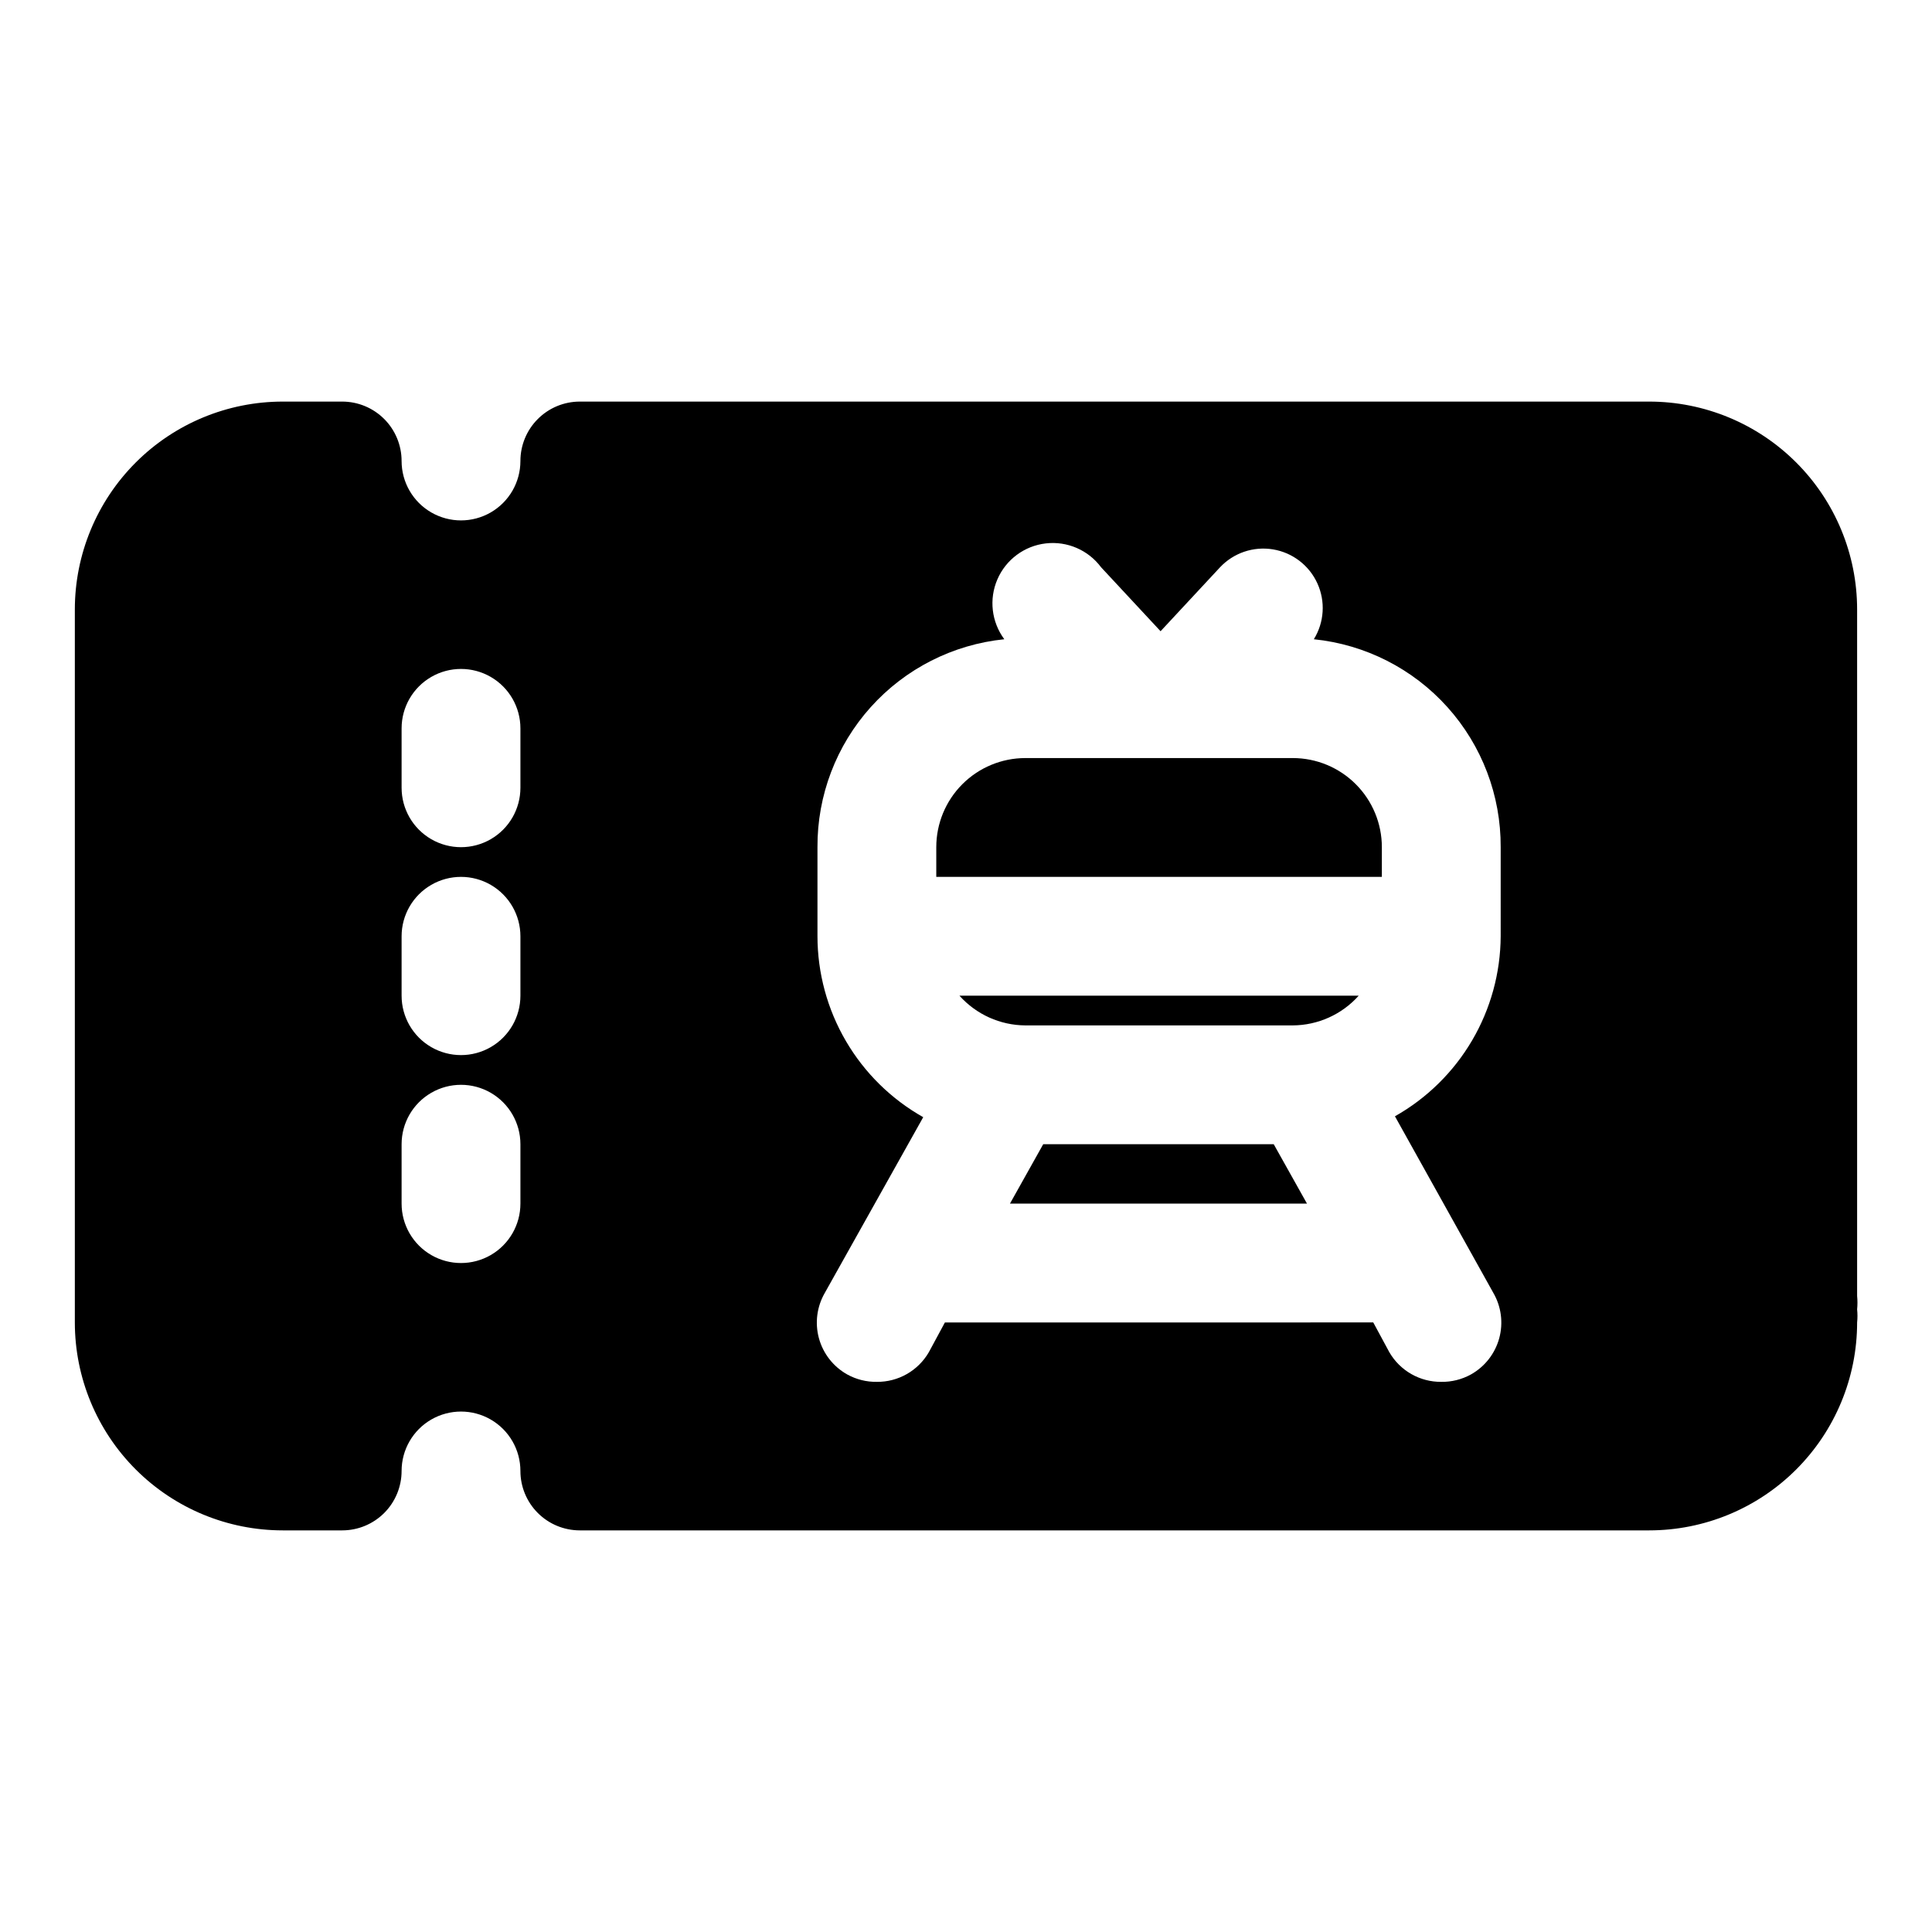
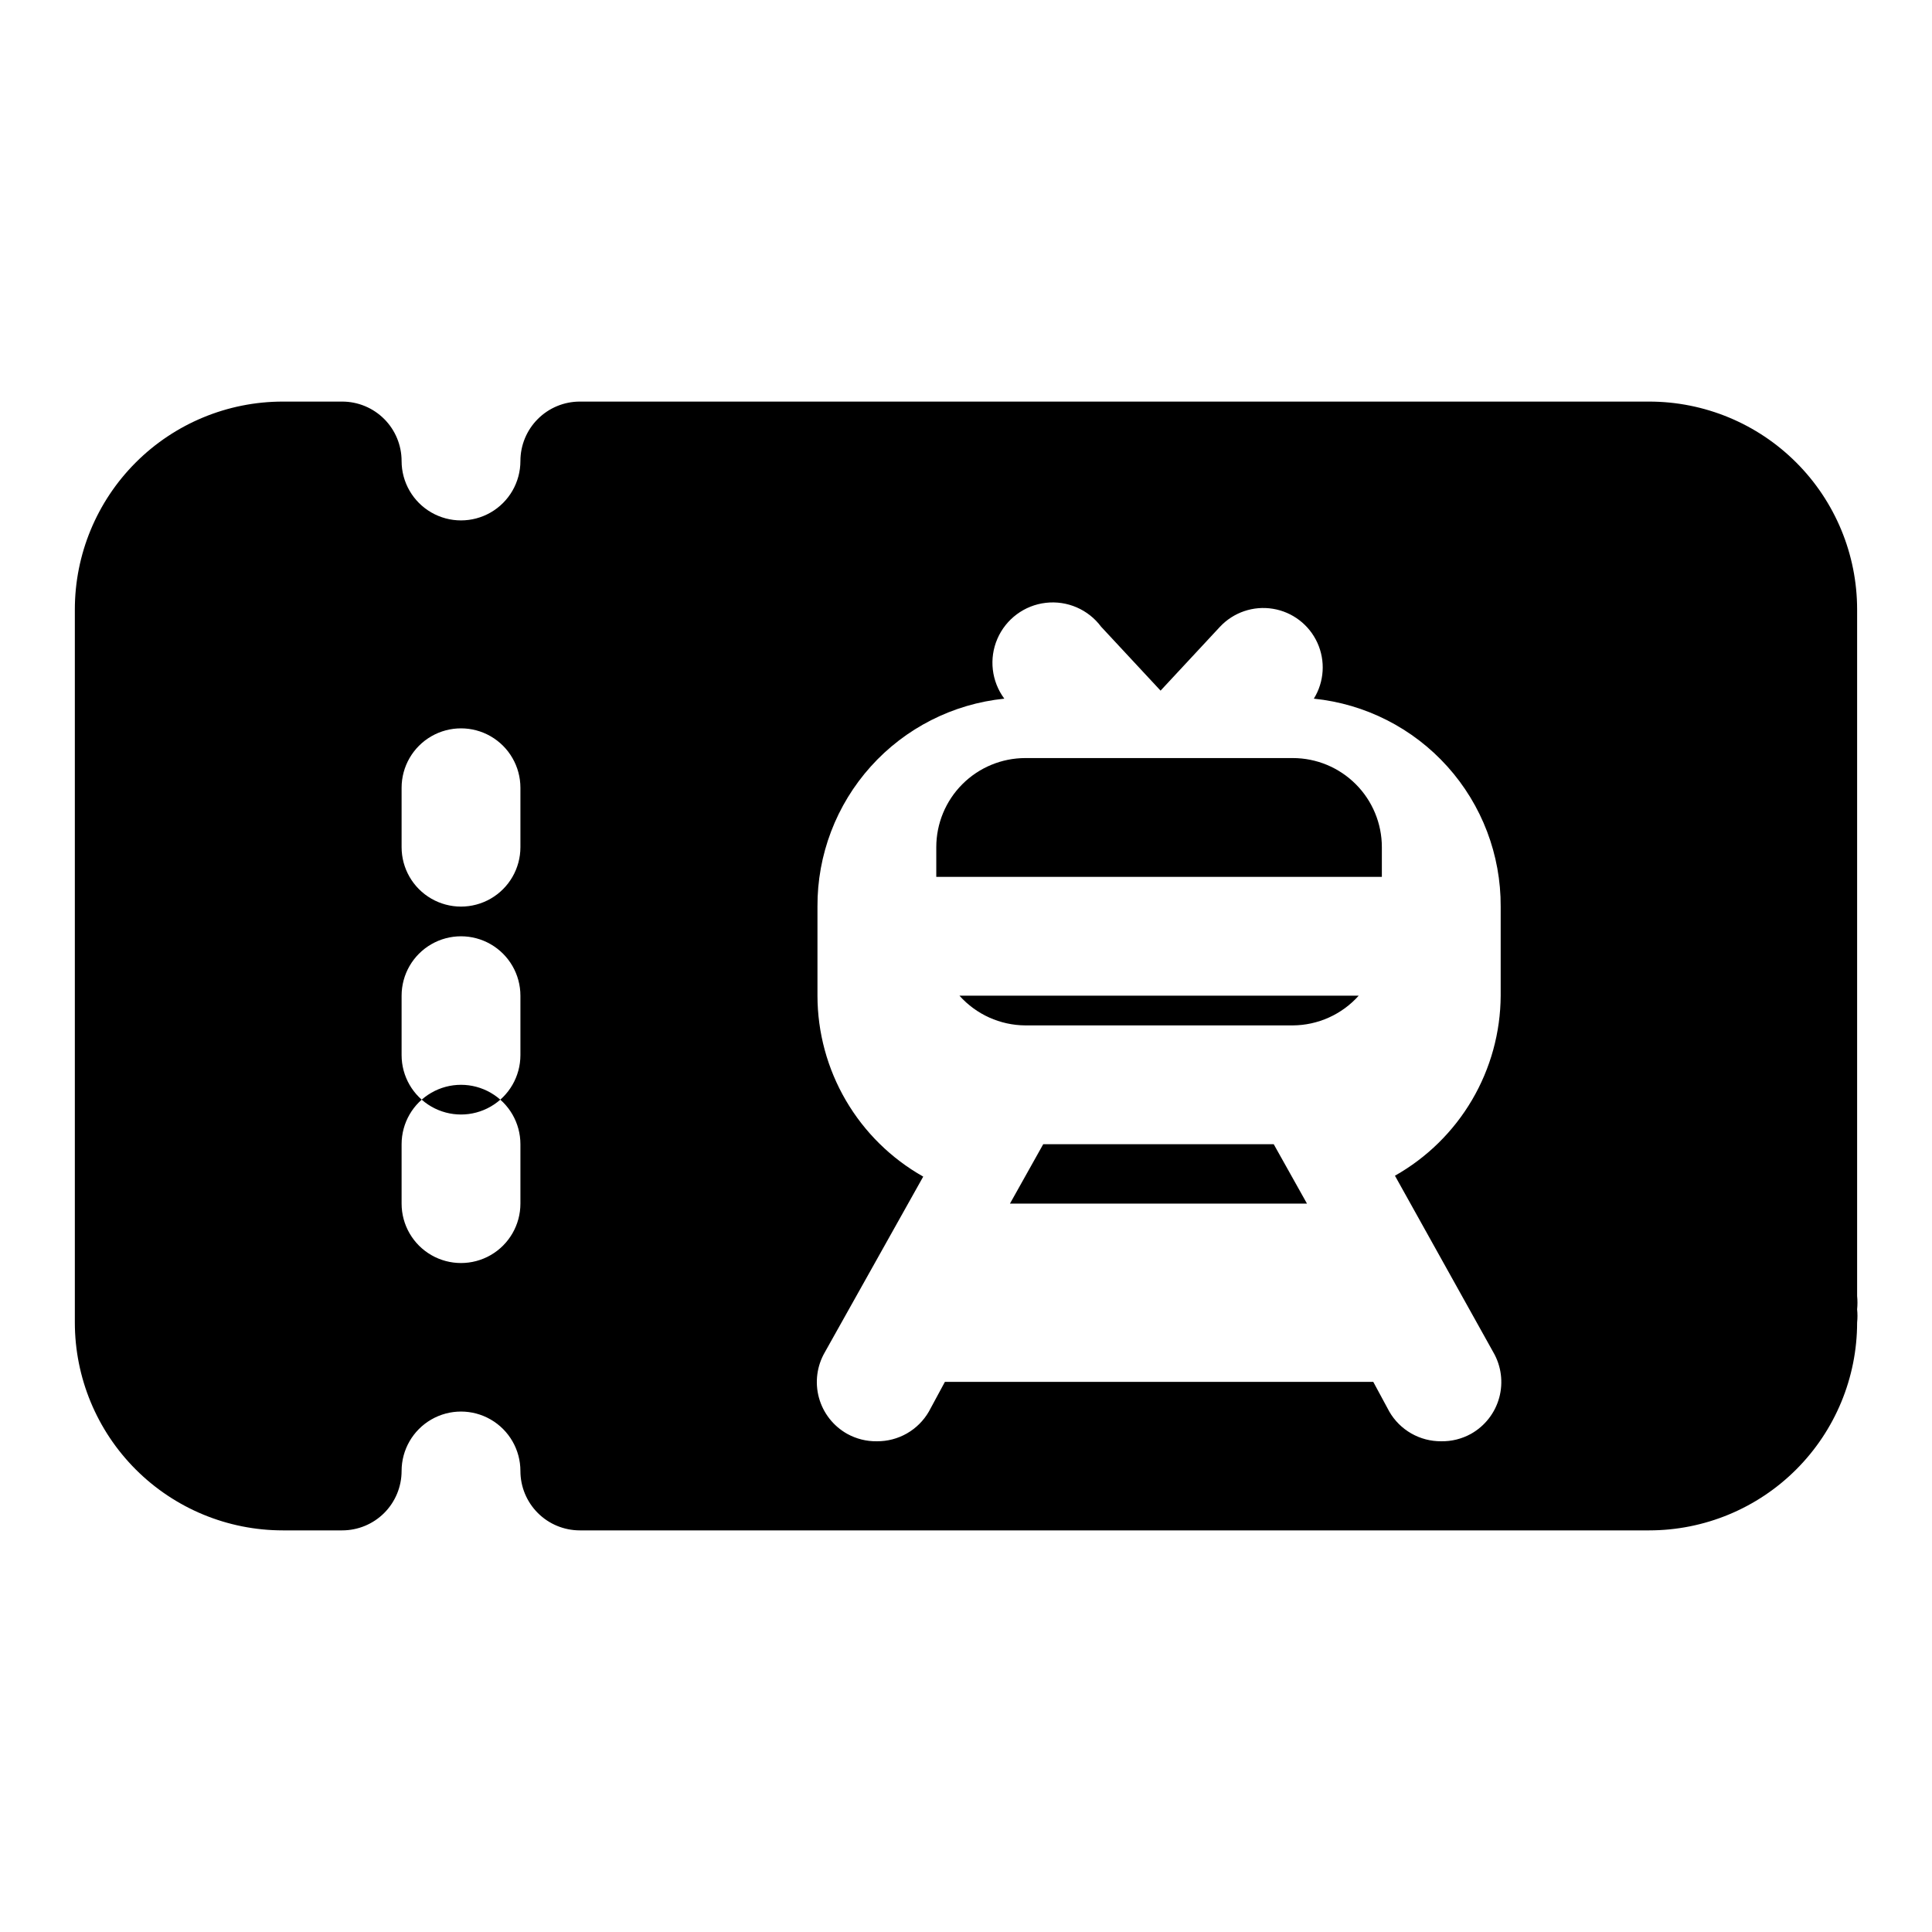
<svg xmlns="http://www.w3.org/2000/svg" fill="#000000" width="800px" height="800px" version="1.1" viewBox="144 144 512 512">
-   <path d="m481.55 447.23 8.816 15.742h-78.719l8.816-15.742zm28.656-70.848v-7.871c0-6.266-2.488-12.273-6.918-16.699-4.43-4.43-10.434-6.918-16.699-6.918h-70.848c-6.262 0-12.27 2.488-16.699 6.918-4.43 4.426-6.918 10.434-6.918 16.699v7.871zm-111.94 31.488c4.453 4.977 10.801 7.836 17.477 7.871h70.848c6.676-0.035 13.027-2.894 17.477-7.871zm237.89 79.586c0.117 1.176 0.117 2.363 0 3.543 0.121 1.152 0.121 2.312 0 3.461 0 14.617-5.805 28.633-16.141 38.965-10.332 10.336-24.352 16.141-38.965 16.141h-283.39c-4.176 0-8.184-1.656-11.133-4.609-2.953-2.953-4.613-6.957-4.613-11.133 0-5.625-3-10.824-7.871-13.637s-10.875-2.812-15.746 0c-4.871 2.812-7.871 8.012-7.871 13.637 0 4.176-1.66 8.18-4.609 11.133-2.953 2.953-6.957 4.609-11.133 4.609h-15.746c-14.613 0-28.629-5.805-38.965-16.141-10.332-10.332-16.141-24.348-16.141-38.965v-188.93c0-14.617 5.809-28.633 16.141-38.965 10.336-10.336 24.352-16.141 38.965-16.141h15.746c4.176 0 8.18 1.66 11.133 4.613 2.949 2.949 4.609 6.957 4.609 11.133 0 5.625 3 10.82 7.871 13.633 4.871 2.812 10.875 2.812 15.746 0s7.871-8.008 7.871-13.633c0-4.176 1.66-8.184 4.613-11.133 2.949-2.953 6.957-4.613 11.133-4.613h283.39c14.613 0 28.633 5.805 38.965 16.141 10.336 10.332 16.141 24.348 16.141 38.965zm-354.24-40.227c0-5.625-3-10.82-7.871-13.633s-10.875-2.812-15.746 0c-4.871 2.812-7.871 8.008-7.871 13.633v15.746c0 5.621 3 10.82 7.871 13.633 4.871 2.812 10.875 2.812 15.746 0s7.871-8.012 7.871-13.633zm0-55.105c0-5.625-3-10.82-7.871-13.633s-10.875-2.812-15.746 0c-4.871 2.812-7.871 8.008-7.871 13.633v15.746c0 5.625 3 10.82 7.871 13.633 4.871 2.812 10.875 2.812 15.746 0s7.871-8.008 7.871-13.633zm0-55.105v0.004c0-5.625-3-10.824-7.871-13.637s-10.875-2.812-15.746 0c-4.871 2.812-7.871 8.012-7.871 13.637v15.742c0 5.625 3 10.824 7.871 13.637 4.871 2.812 10.875 2.812 15.746 0s7.871-8.012 7.871-13.637zm259.78 31.488v0.004c0.07-13.695-4.961-26.93-14.117-37.117-9.152-10.188-21.773-16.598-35.398-17.988 2.766-4.469 3.117-10.02 0.941-14.801-2.172-4.781-6.59-8.164-11.773-9.016-5.184-0.855-10.449 0.934-14.043 4.766l-15.742 16.926-15.742-16.926h-0.004c-3.402-4.582-8.992-7.004-14.664-6.348-5.672 0.652-10.562 4.285-12.832 9.523-2.269 5.238-1.57 11.289 1.832 15.875-13.625 1.391-26.242 7.801-35.398 17.988-9.152 10.188-14.188 23.422-14.117 37.117v23.617-0.004c0.012 9.758 2.609 19.336 7.535 27.762 4.922 8.422 11.992 15.387 20.492 20.18l-26.059 46.523c-2.121 3.648-2.691 7.992-1.582 12.062 1.113 4.066 3.809 7.523 7.488 9.586 2.406 1.332 5.121 2.012 7.871 1.969 2.789 0.023 5.531-0.691 7.953-2.074 2.418-1.383 4.43-3.383 5.824-5.797l4.25-7.871 113.52-0.004 4.25 7.871v0.004c1.395 2.414 3.402 4.414 5.824 5.797 2.418 1.383 5.164 2.098 7.949 2.074 2.754 0.043 5.465-0.637 7.875-1.969 3.676-2.062 6.375-5.519 7.484-9.586 1.109-4.07 0.539-8.414-1.582-12.062l-26.055-46.762v0.004c8.461-4.777 15.512-11.703 20.434-20.082s7.539-17.906 7.59-27.625z" />
+   <path d="m481.55 447.23 8.816 15.742h-78.719l8.816-15.742zm28.656-70.848v-7.871c0-6.266-2.488-12.273-6.918-16.699-4.43-4.43-10.434-6.918-16.699-6.918h-70.848c-6.262 0-12.27 2.488-16.699 6.918-4.43 4.426-6.918 10.434-6.918 16.699v7.871zm-111.94 31.488c4.453 4.977 10.801 7.836 17.477 7.871h70.848c6.676-0.035 13.027-2.894 17.477-7.871zm237.89 79.586c0.117 1.176 0.117 2.363 0 3.543 0.121 1.152 0.121 2.312 0 3.461 0 14.617-5.805 28.633-16.141 38.965-10.332 10.336-24.352 16.141-38.965 16.141h-283.39c-4.176 0-8.184-1.656-11.133-4.609-2.953-2.953-4.613-6.957-4.613-11.133 0-5.625-3-10.824-7.871-13.637s-10.875-2.812-15.746 0c-4.871 2.812-7.871 8.012-7.871 13.637 0 4.176-1.66 8.18-4.609 11.133-2.953 2.953-6.957 4.609-11.133 4.609h-15.746c-14.613 0-28.629-5.805-38.965-16.141-10.332-10.332-16.141-24.348-16.141-38.965v-188.93c0-14.617 5.809-28.633 16.141-38.965 10.336-10.336 24.352-16.141 38.965-16.141h15.746c4.176 0 8.18 1.66 11.133 4.613 2.949 2.949 4.609 6.957 4.609 11.133 0 5.625 3 10.82 7.871 13.633 4.871 2.812 10.875 2.812 15.746 0s7.871-8.008 7.871-13.633c0-4.176 1.66-8.184 4.613-11.133 2.949-2.953 6.957-4.613 11.133-4.613h283.39c14.613 0 28.633 5.805 38.965 16.141 10.336 10.332 16.141 24.348 16.141 38.965zm-354.24-40.227c0-5.625-3-10.82-7.871-13.633s-10.875-2.812-15.746 0c-4.871 2.812-7.871 8.008-7.871 13.633v15.746c0 5.621 3 10.82 7.871 13.633 4.871 2.812 10.875 2.812 15.746 0s7.871-8.012 7.871-13.633m0-55.105c0-5.625-3-10.82-7.871-13.633s-10.875-2.812-15.746 0c-4.871 2.812-7.871 8.008-7.871 13.633v15.746c0 5.625 3 10.82 7.871 13.633 4.871 2.812 10.875 2.812 15.746 0s7.871-8.008 7.871-13.633zm0-55.105v0.004c0-5.625-3-10.824-7.871-13.637s-10.875-2.812-15.746 0c-4.871 2.812-7.871 8.012-7.871 13.637v15.742c0 5.625 3 10.824 7.871 13.637 4.871 2.812 10.875 2.812 15.746 0s7.871-8.012 7.871-13.637zm259.78 31.488v0.004c0.07-13.695-4.961-26.93-14.117-37.117-9.152-10.188-21.773-16.598-35.398-17.988 2.766-4.469 3.117-10.02 0.941-14.801-2.172-4.781-6.59-8.164-11.773-9.016-5.184-0.855-10.449 0.934-14.043 4.766l-15.742 16.926-15.742-16.926h-0.004c-3.402-4.582-8.992-7.004-14.664-6.348-5.672 0.652-10.562 4.285-12.832 9.523-2.269 5.238-1.57 11.289 1.832 15.875-13.625 1.391-26.242 7.801-35.398 17.988-9.152 10.188-14.188 23.422-14.117 37.117v23.617-0.004c0.012 9.758 2.609 19.336 7.535 27.762 4.922 8.422 11.992 15.387 20.492 20.18l-26.059 46.523c-2.121 3.648-2.691 7.992-1.582 12.062 1.113 4.066 3.809 7.523 7.488 9.586 2.406 1.332 5.121 2.012 7.871 1.969 2.789 0.023 5.531-0.691 7.953-2.074 2.418-1.383 4.43-3.383 5.824-5.797l4.25-7.871 113.52-0.004 4.25 7.871v0.004c1.395 2.414 3.402 4.414 5.824 5.797 2.418 1.383 5.164 2.098 7.949 2.074 2.754 0.043 5.465-0.637 7.875-1.969 3.676-2.062 6.375-5.519 7.484-9.586 1.109-4.07 0.539-8.414-1.582-12.062l-26.055-46.762v0.004c8.461-4.777 15.512-11.703 20.434-20.082s7.539-17.906 7.59-27.625z" />
</svg>